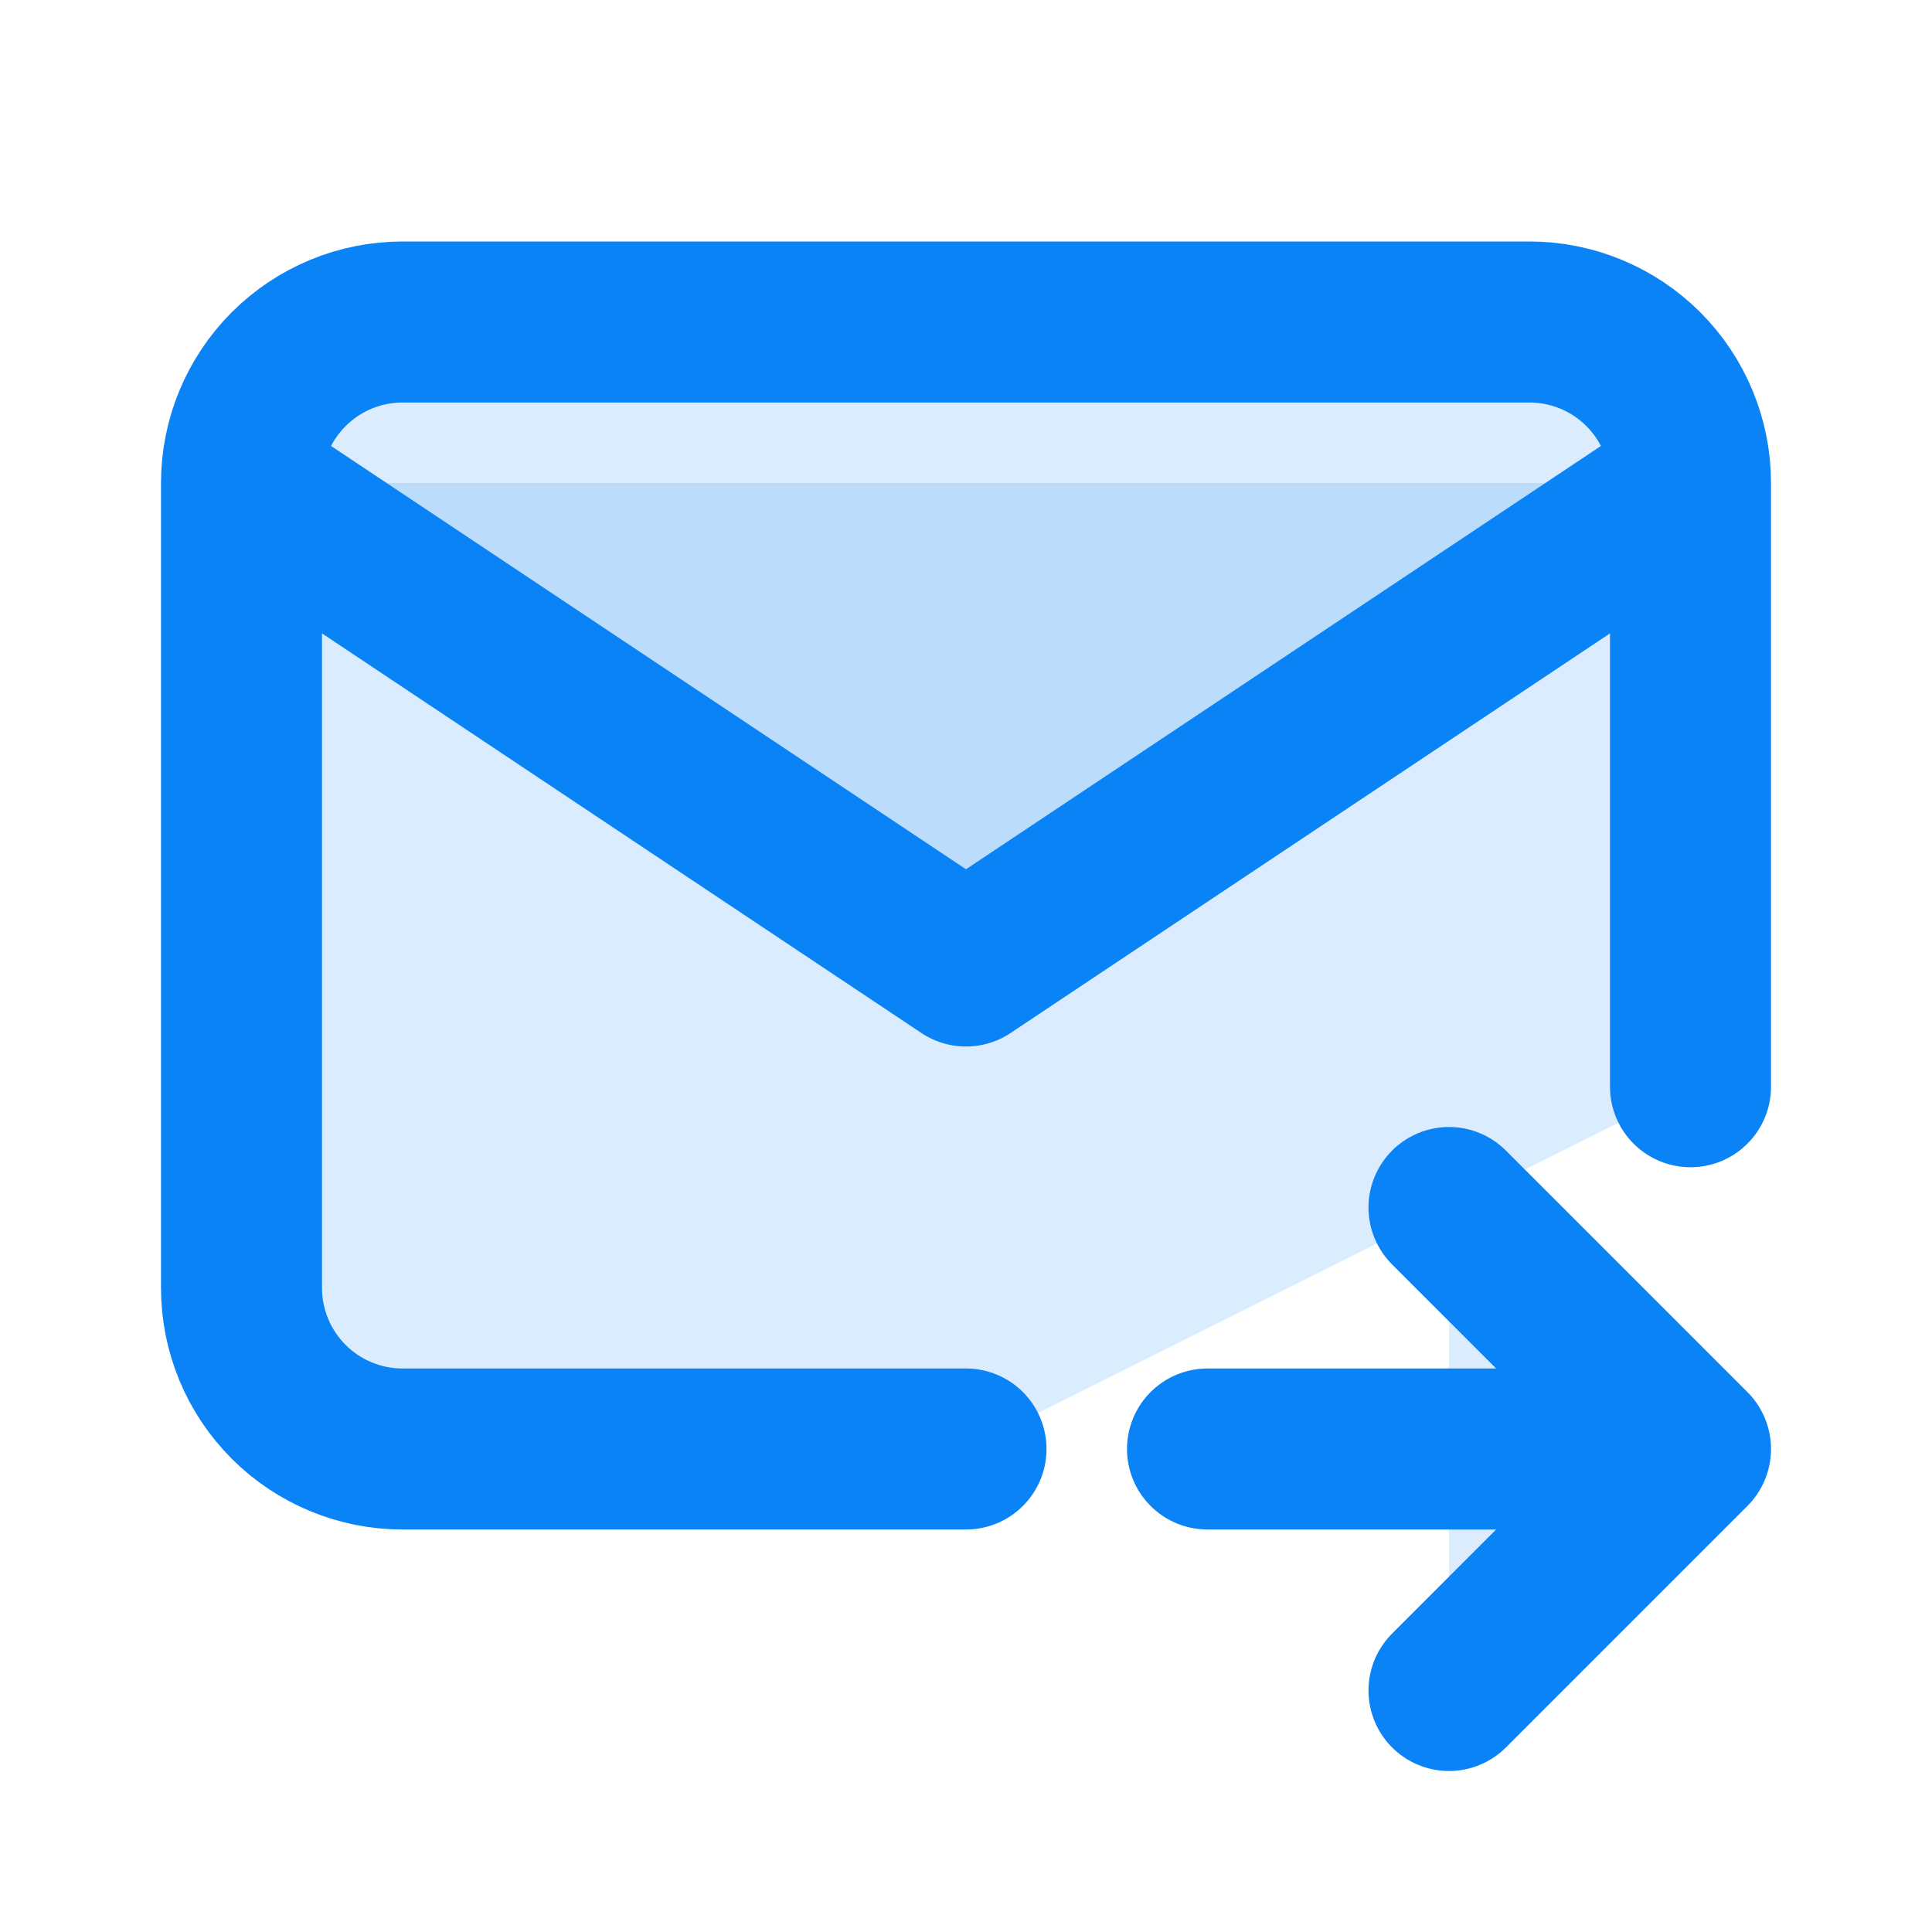
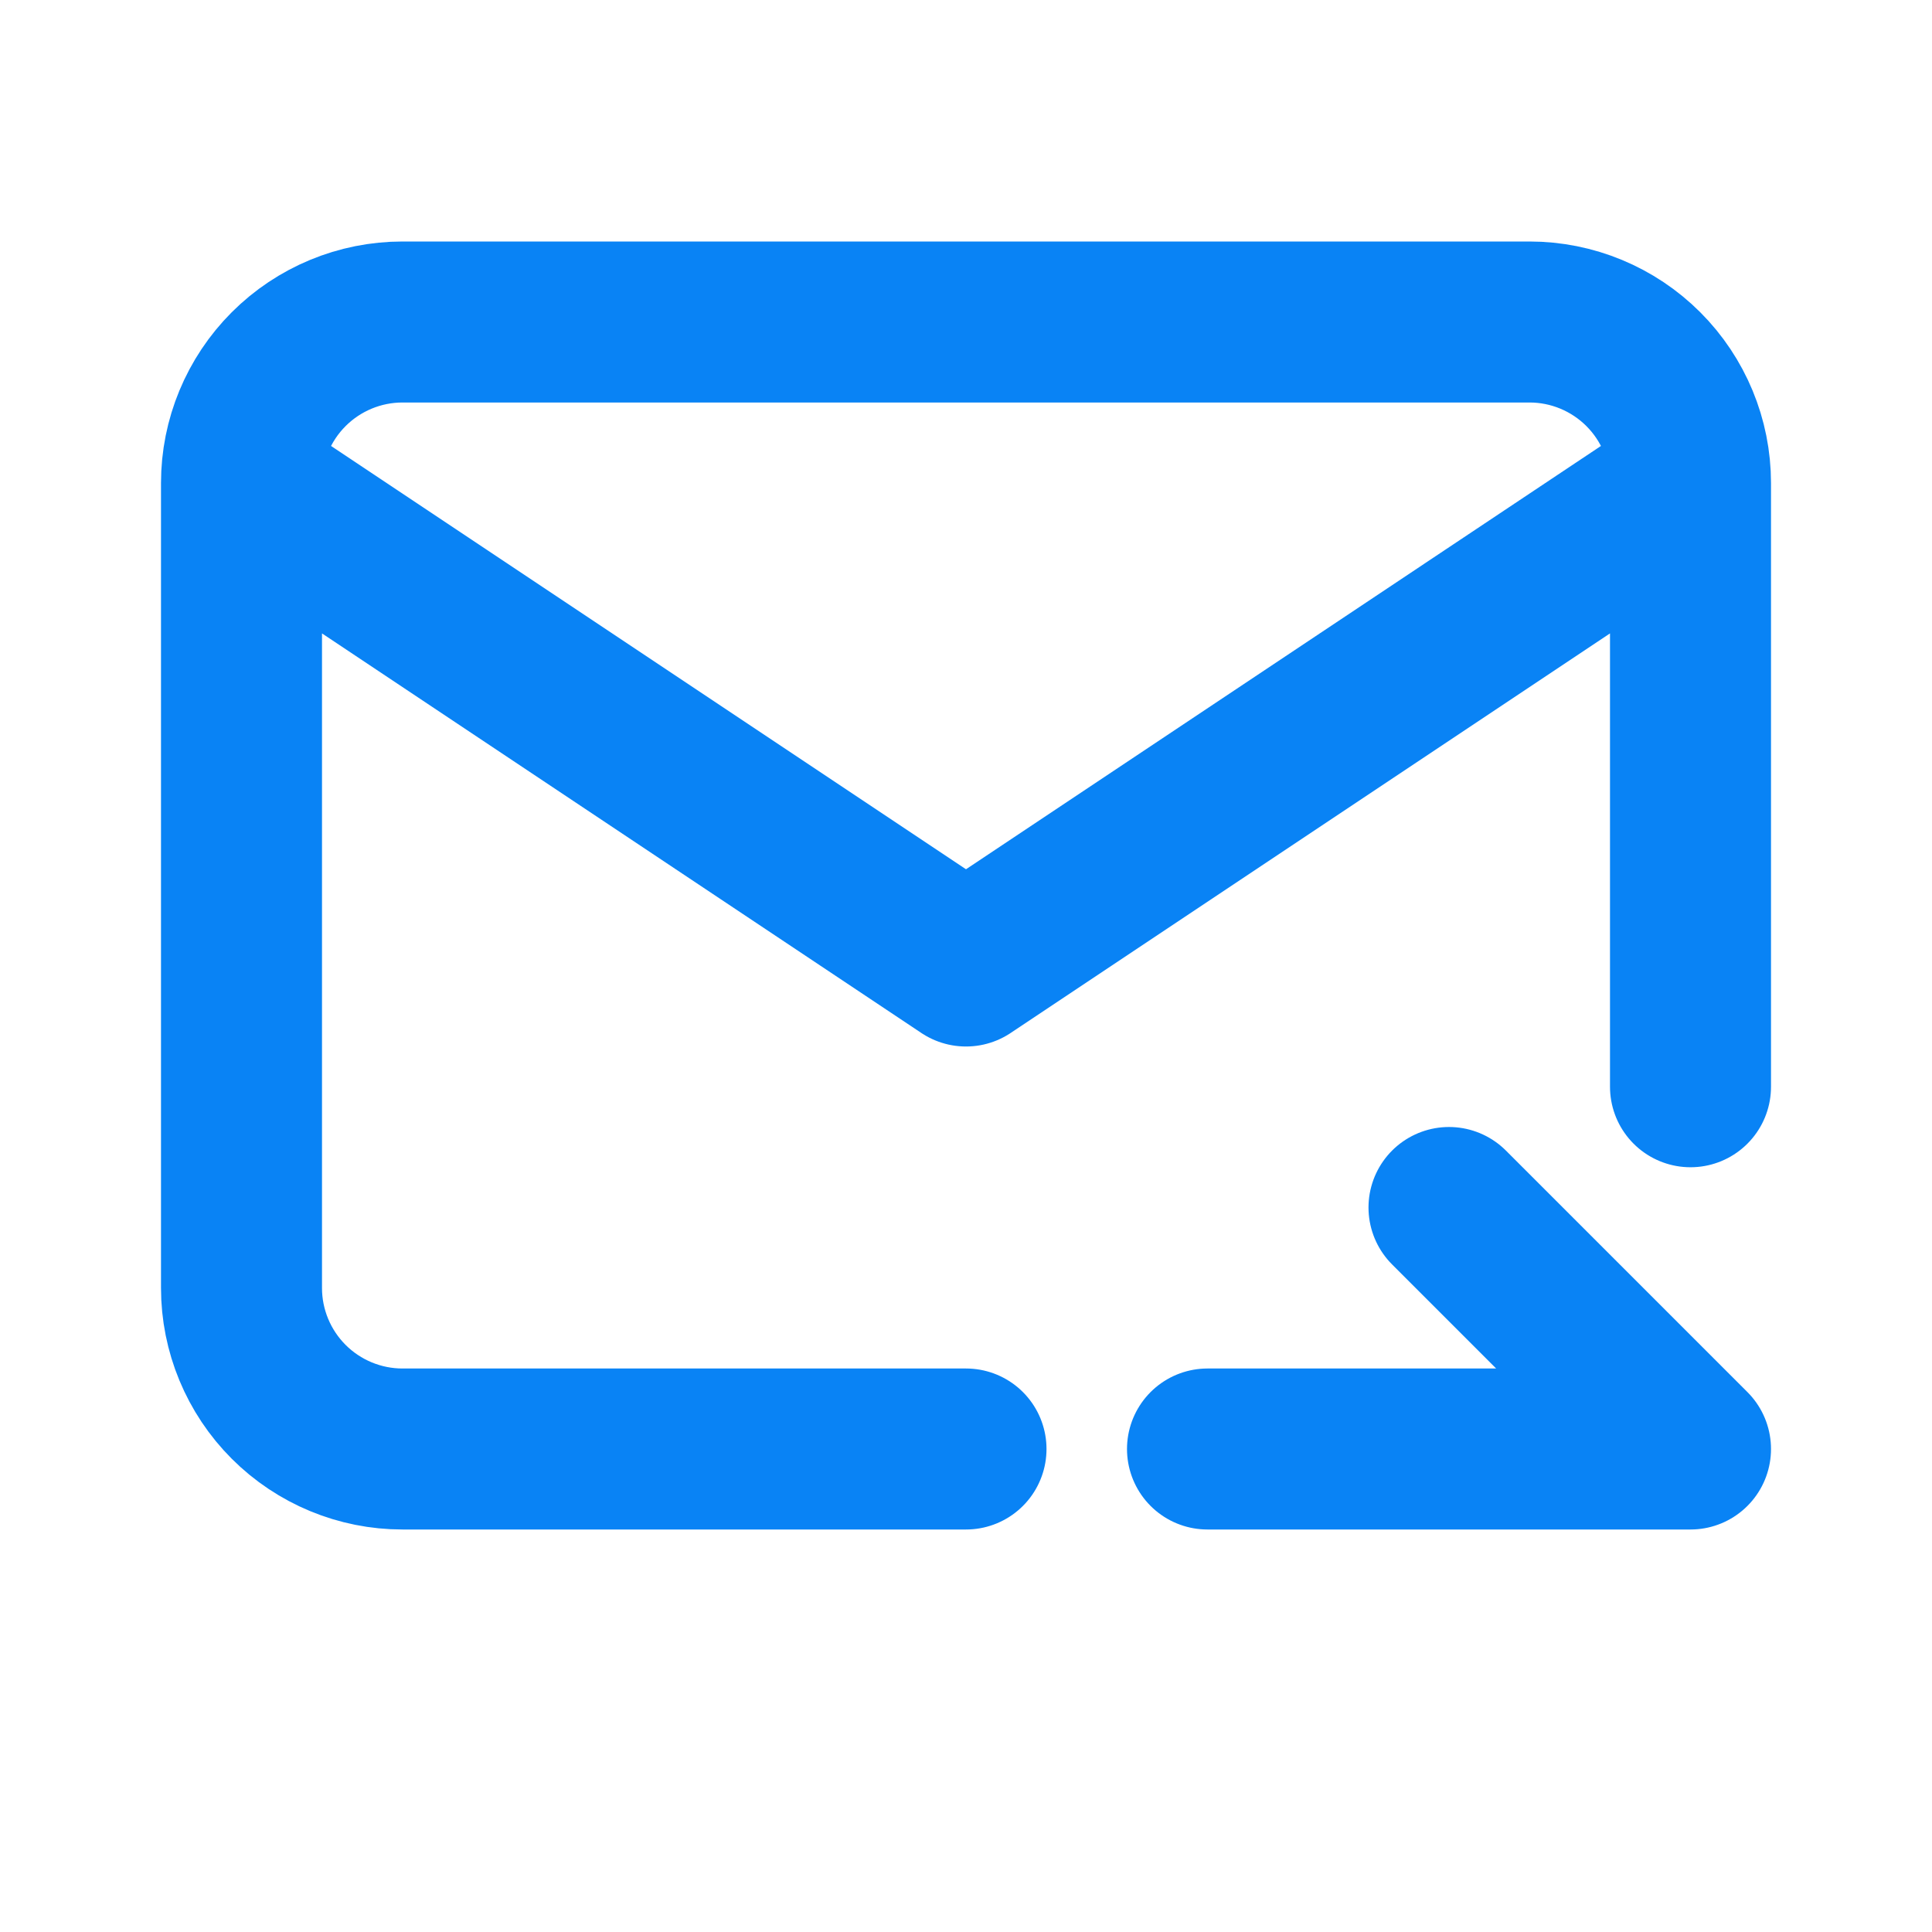
<svg xmlns="http://www.w3.org/2000/svg" width="24" height="24" viewBox="0 0 24 24" fill="none">
-   <path d="M12 18H5C4.47 18 3.961 17.789 3.586 17.414C3.211 17.039 3 16.53 3 16V6C3 5.47 3.211 4.961 3.586 4.586C3.961 4.211 4.47 4 5 4H19C19.53 4 20.039 4.211 20.414 4.586C20.789 4.961 21 5.47 21 6V13.5" fill="#0983F5" fill-opacity="0.15" />
-   <path d="M3 6L12 12L21 6" fill="#0983F5" fill-opacity="0.15" />
-   <path d="M15 18H21Z" fill="#0983F5" fill-opacity="0.15" />
-   <path d="M18 15L21 18L18 21" fill="#0983F5" fill-opacity="0.15" />
-   <path d="M12 18H5C4.47 18 3.961 17.789 3.586 17.414C3.211 17.039 3 16.53 3 16V6M3 6C3 5.47 3.211 4.961 3.586 4.586C3.961 4.211 4.47 4 5 4H19C19.53 4 20.039 4.211 20.414 4.586C20.789 4.961 21 5.47 21 6M3 6L12 12L21 6M21 6V13.5M15 18H21M21 18L18 15M21 18L18 21" stroke="#0983F5" stroke-width="2" stroke-linecap="round" stroke-linejoin="round" />
+   <path d="M12 18H5C4.47 18 3.961 17.789 3.586 17.414C3.211 17.039 3 16.53 3 16V6M3 6C3 5.47 3.211 4.961 3.586 4.586C3.961 4.211 4.47 4 5 4H19C19.53 4 20.039 4.211 20.414 4.586C20.789 4.961 21 5.47 21 6M3 6L12 12L21 6M21 6V13.5M15 18H21M21 18L18 15M21 18" stroke="#0983F5" stroke-width="2" stroke-linecap="round" stroke-linejoin="round" />
</svg>